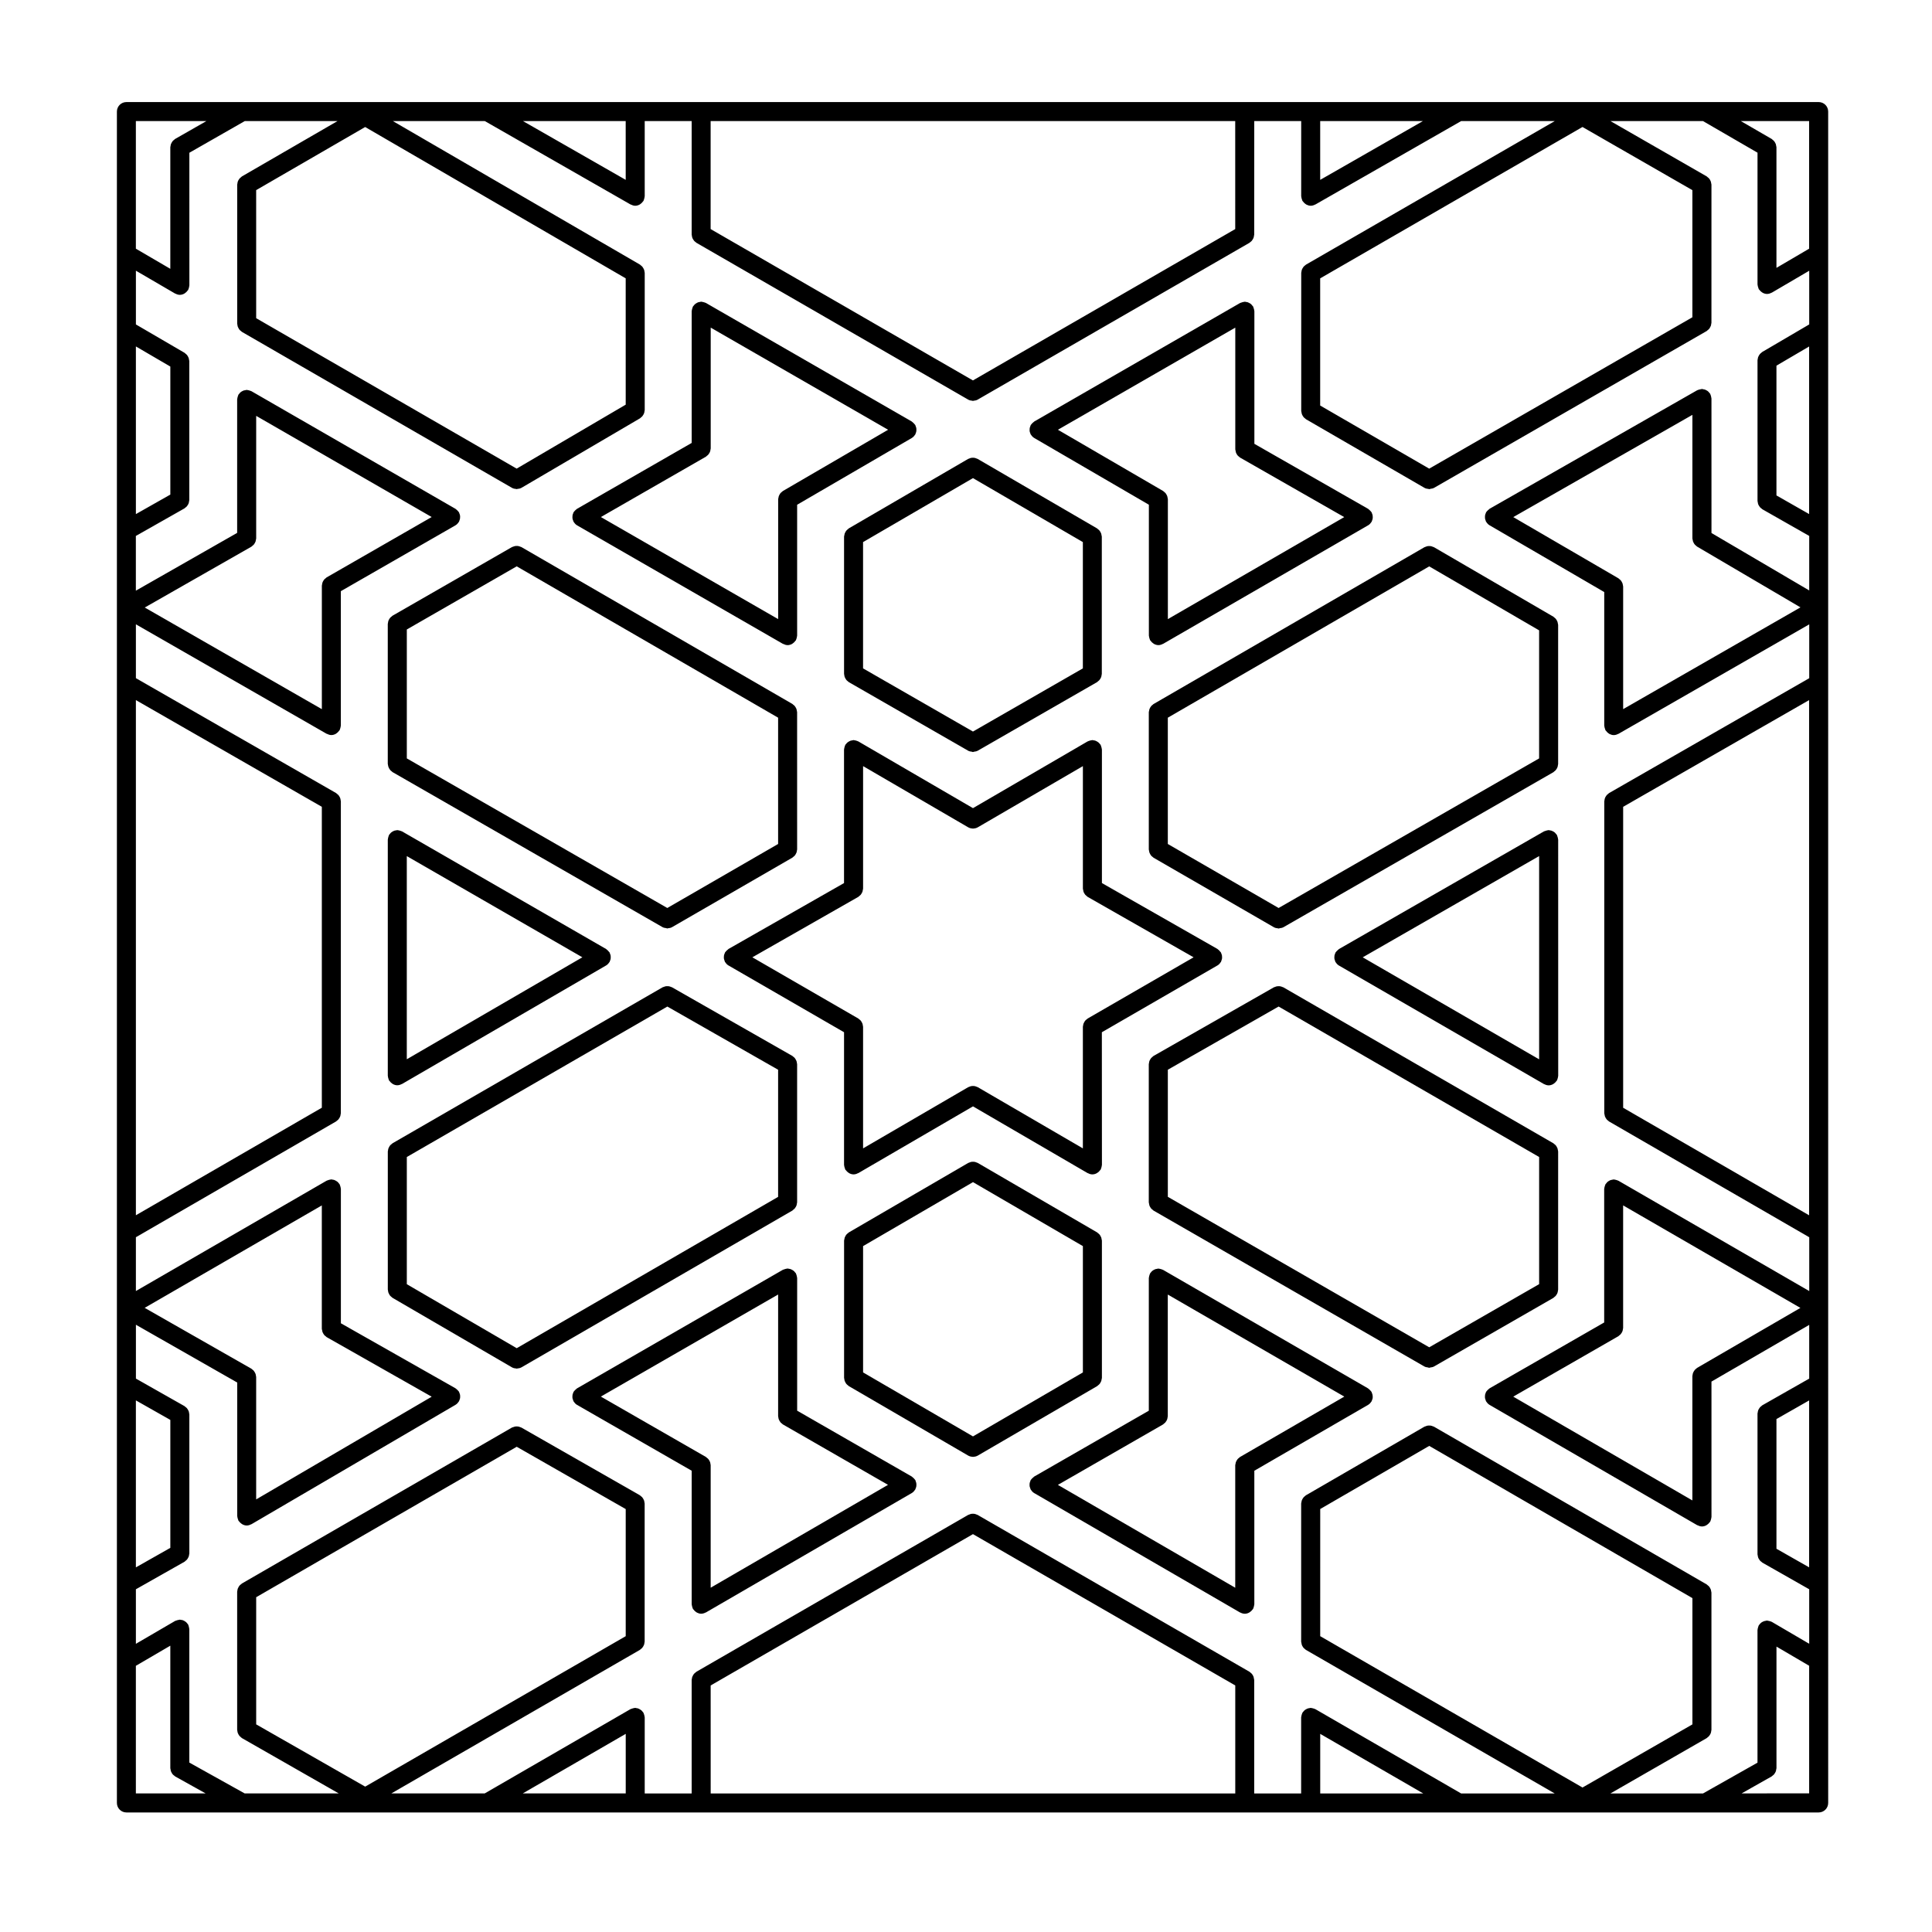
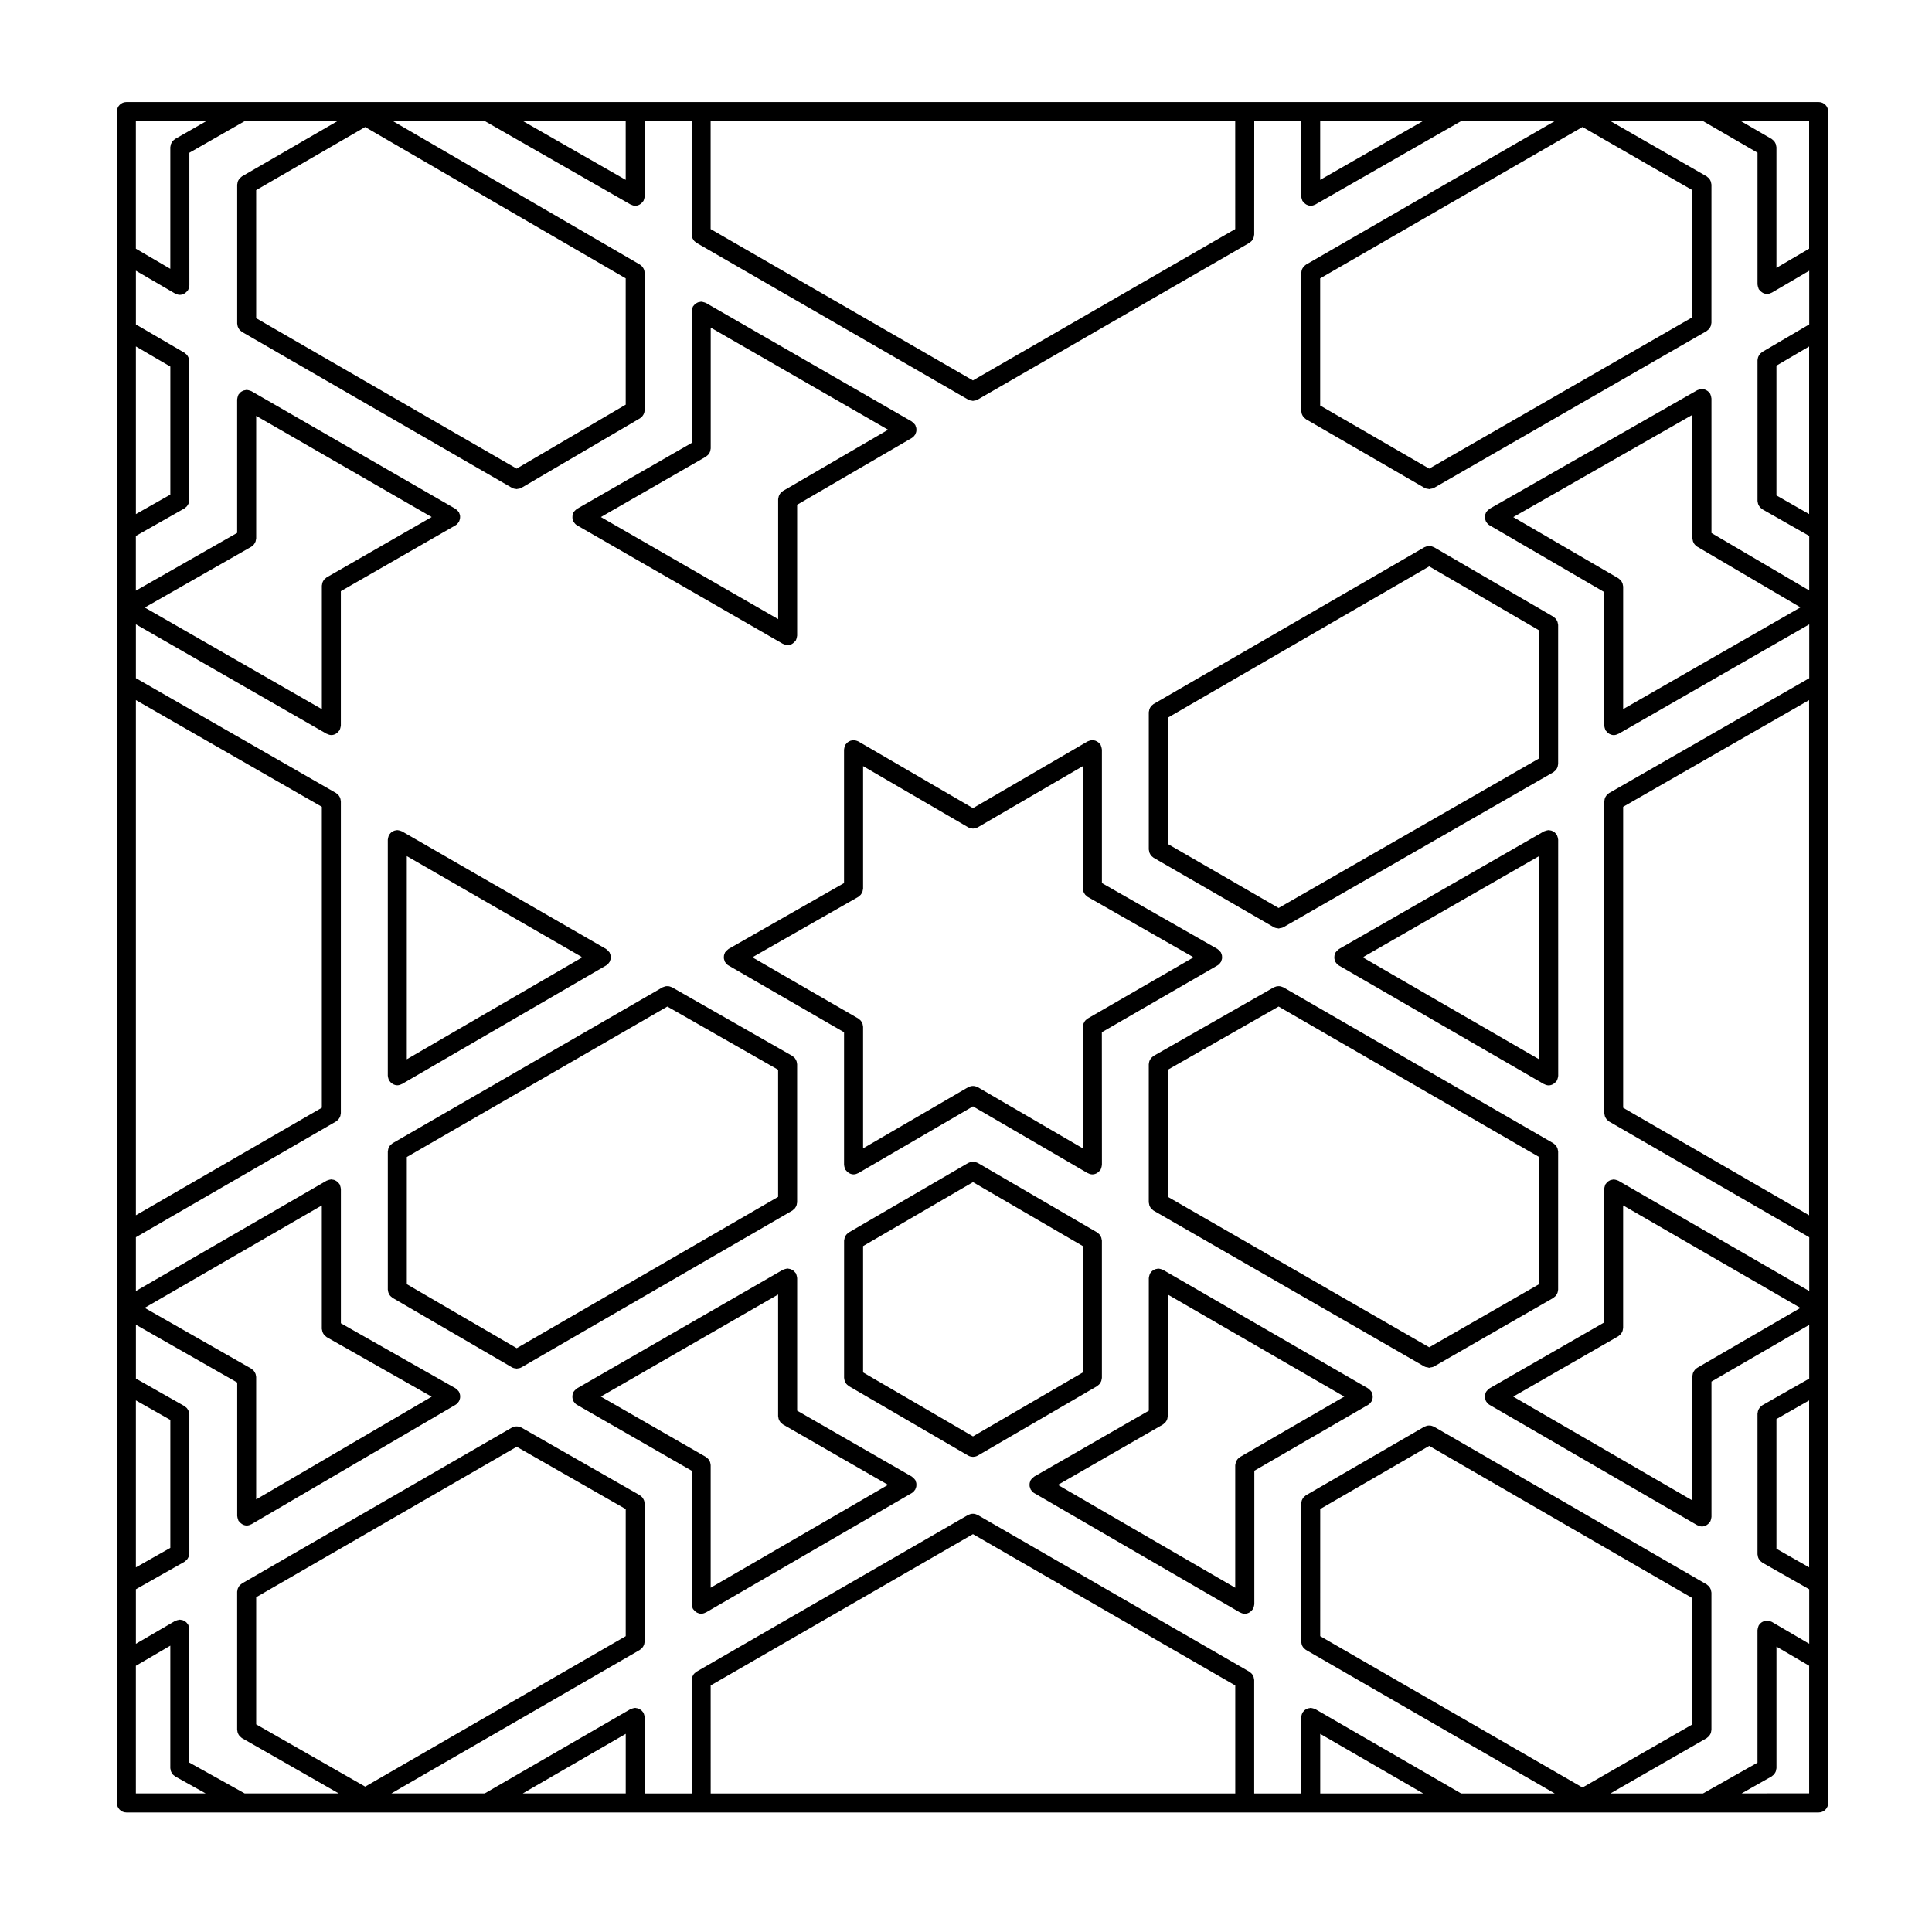
<svg xmlns="http://www.w3.org/2000/svg" fill="#000000" width="800px" height="800px" version="1.1" viewBox="144 144 512 512">
  <g>
    <path d="m386.86 537.49c0-0.168-0.004-0.316-0.035-0.484-0.035-0.168-0.098-0.316-0.16-0.484-0.039-0.102-0.047-0.207-0.105-0.301-0.023-0.047-0.074-0.074-0.105-0.117-0.09-0.133-0.207-0.246-0.324-0.363-0.125-0.121-0.242-0.246-0.387-0.336-0.039-0.031-0.066-0.074-0.109-0.102l-30.379-17.457v-35.152c0-0.051-0.023-0.098-0.031-0.141-0.012-0.172-0.055-0.328-0.102-0.5-0.047-0.172-0.086-0.324-0.16-0.473-0.02-0.051-0.02-0.102-0.047-0.141-0.055-0.098-0.141-0.152-0.207-0.23-0.105-0.141-0.211-0.277-0.344-0.395-0.121-0.105-0.25-0.188-0.395-0.266-0.141-0.082-0.277-0.156-0.434-0.211-0.16-0.055-0.328-0.082-0.5-0.102-0.105-0.016-0.203-0.066-0.312-0.066-0.055 0-0.102 0.031-0.152 0.031-0.168 0.012-0.324 0.059-0.488 0.102-0.168 0.047-0.324 0.086-0.473 0.156-0.047 0.023-0.102 0.023-0.145 0.051l-54.543 31.418c-0.051 0.031-0.082 0.082-0.133 0.109-0.125 0.086-0.23 0.195-0.348 0.312-0.133 0.121-0.25 0.246-0.348 0.395-0.031 0.047-0.074 0.07-0.102 0.109-0.051 0.098-0.055 0.191-0.098 0.289-0.07 0.16-0.133 0.324-0.168 0.5-0.031 0.156-0.035 0.312-0.035 0.469 0 0.16 0 0.316 0.035 0.484 0.035 0.168 0.098 0.316 0.16 0.484 0.039 0.102 0.047 0.203 0.102 0.297 0.02 0.039 0.066 0.055 0.09 0.09 0.211 0.328 0.473 0.637 0.84 0.84l0.012 0.004v0.004l30.371 17.445v35.379c0 0.055 0.023 0.098 0.031 0.145 0.012 0.172 0.055 0.328 0.102 0.5 0.047 0.172 0.086 0.324 0.16 0.473 0.02 0.051 0.02 0.102 0.051 0.145 0.035 0.066 0.105 0.09 0.145 0.145 0.176 0.25 0.387 0.465 0.645 0.637 0.09 0.066 0.168 0.125 0.262 0.176 0.344 0.172 0.715 0.297 1.125 0.297l0.004-0.004c0.414 0 0.785-0.121 1.133-0.301 0.039-0.023 0.086-0.016 0.121-0.035l54.551-31.641c0.363-0.211 0.625-0.508 0.836-0.84 0.02-0.035 0.066-0.051 0.086-0.086 0.055-0.098 0.055-0.195 0.102-0.293 0.07-0.168 0.133-0.324 0.168-0.5 0.031-0.152 0.039-0.309 0.039-0.465zm-54.578-5.5c-0.02-0.176-0.047-0.344-0.105-0.508-0.051-0.156-0.133-0.297-0.211-0.438-0.082-0.133-0.156-0.266-0.262-0.383-0.117-0.137-0.25-0.242-0.398-0.344-0.086-0.066-0.137-0.152-0.23-0.207l-27.844-16 46.98-27.051v32.242c0 0.105 0.051 0.203 0.059 0.312 0.02 0.172 0.047 0.336 0.105 0.504 0.055 0.156 0.133 0.297 0.211 0.438 0.082 0.133 0.156 0.266 0.258 0.383 0.117 0.133 0.25 0.242 0.398 0.344 0.086 0.07 0.137 0.152 0.23 0.207l27.859 16.012-46.996 27.258v-32.461c0.004-0.113-0.039-0.203-0.055-0.309z" />
    <path d="m507.73 513.64c-0.035-0.172-0.098-0.324-0.16-0.484-0.039-0.105-0.051-0.207-0.105-0.309-0.023-0.047-0.074-0.07-0.105-0.109-0.09-0.137-0.207-0.246-0.324-0.367-0.117-0.121-0.238-0.242-0.383-0.332-0.039-0.031-0.066-0.074-0.105-0.102l-54.316-31.406c-0.047-0.023-0.098-0.023-0.137-0.047-0.152-0.082-0.312-0.121-0.488-0.168-0.16-0.047-0.316-0.09-0.488-0.102-0.051 0-0.098-0.031-0.145-0.031-0.105 0-0.203 0.051-0.309 0.059-0.176 0.023-0.336 0.051-0.504 0.105-0.156 0.055-0.297 0.133-0.441 0.215-0.125 0.074-0.258 0.152-0.371 0.25-0.141 0.121-0.25 0.262-0.363 0.406-0.059 0.086-0.137 0.133-0.191 0.223-0.023 0.047-0.023 0.098-0.047 0.137-0.082 0.152-0.121 0.312-0.168 0.488-0.047 0.16-0.09 0.316-0.102 0.488 0 0.051-0.031 0.098-0.031 0.145v35.152l-30.379 17.457c-0.047 0.023-0.07 0.07-0.109 0.102-0.141 0.098-0.262 0.215-0.383 0.336-0.117 0.117-0.238 0.23-0.324 0.363-0.031 0.047-0.082 0.074-0.105 0.117-0.055 0.098-0.066 0.203-0.105 0.301-0.07 0.16-0.125 0.312-0.16 0.484-0.035 0.16-0.035 0.316-0.035 0.484 0 0.156 0 0.312 0.031 0.469 0.039 0.172 0.102 0.328 0.168 0.5 0.039 0.098 0.047 0.195 0.102 0.293 0.02 0.035 0.066 0.051 0.09 0.086 0.207 0.332 0.473 0.629 0.832 0.84l54.551 31.641c0.039 0.02 0.086 0.012 0.121 0.035 0.344 0.176 0.719 0.301 1.133 0.301 0 0 0.004 0.004 0.012 0.004 0.414 0 0.781-0.121 1.125-0.297 0.102-0.051 0.176-0.109 0.266-0.176 0.258-0.172 0.469-0.383 0.645-0.637 0.047-0.059 0.109-0.086 0.145-0.145 0.023-0.051 0.023-0.102 0.051-0.145 0.074-0.145 0.109-0.309 0.16-0.473 0.039-0.168 0.09-0.324 0.102-0.5 0-0.055 0.031-0.098 0.031-0.145v-35.383l30.148-17.457c0.363-0.211 0.625-0.508 0.836-0.836 0.02-0.035 0.066-0.051 0.086-0.086 0.055-0.098 0.059-0.195 0.102-0.297 0.07-0.16 0.133-0.312 0.168-0.492 0.035-0.156 0.035-0.312 0.035-0.473-0.016-0.172-0.016-0.32-0.051-0.484zm-35.117 16.48c-0.098 0.055-0.145 0.137-0.227 0.203-0.145 0.105-0.281 0.215-0.398 0.348-0.105 0.121-0.18 0.25-0.262 0.383-0.082 0.141-0.156 0.281-0.211 0.438-0.055 0.168-0.082 0.328-0.105 0.504-0.012 0.105-0.059 0.195-0.059 0.309v32.461l-46.996-27.258 27.859-16.012c0.098-0.055 0.145-0.141 0.23-0.207 0.141-0.105 0.277-0.207 0.395-0.344 0.105-0.117 0.188-0.25 0.266-0.383 0.082-0.141 0.156-0.281 0.207-0.438 0.059-0.16 0.086-0.328 0.105-0.508 0.012-0.105 0.059-0.195 0.059-0.309v-32.238l46.777 27.047z" />
    <path d="m246.9 429.74c0.047 0.16 0.086 0.316 0.16 0.469 0.02 0.051 0.02 0.105 0.051 0.145 0.035 0.066 0.105 0.09 0.145 0.145 0.176 0.25 0.387 0.465 0.645 0.637 0.09 0.059 0.168 0.125 0.262 0.176 0.344 0.176 0.715 0.297 1.125 0.297h0.004c0.414-0.004 0.785-0.125 1.133-0.309 0.039-0.02 0.086-0.012 0.121-0.035l54.078-31.406c0.363-0.211 0.625-0.508 0.836-0.836 0.02-0.035 0.059-0.047 0.086-0.086 0.055-0.098 0.059-0.195 0.102-0.297 0.07-0.16 0.137-0.316 0.168-0.492 0.031-0.16 0.031-0.312 0.031-0.473 0-0.16 0-0.316-0.035-0.484-0.031-0.168-0.098-0.324-0.168-0.484-0.039-0.102-0.047-0.207-0.102-0.301-0.023-0.047-0.07-0.07-0.102-0.109-0.098-0.137-0.211-0.258-0.332-0.371-0.121-0.121-0.238-0.246-0.379-0.332-0.039-0.031-0.066-0.074-0.109-0.102l-54.074-31.164c-0.051-0.031-0.105-0.031-0.152-0.051-0.141-0.07-0.293-0.105-0.441-0.152-0.18-0.051-0.348-0.098-0.527-0.105-0.047-0.004-0.086-0.031-0.137-0.031-0.102 0-0.188 0.047-0.281 0.059-0.188 0.02-0.363 0.047-0.539 0.105-0.145 0.051-0.277 0.121-0.414 0.195-0.141 0.086-0.277 0.168-0.402 0.277-0.133 0.109-0.23 0.246-0.336 0.383-0.066 0.09-0.152 0.141-0.207 0.238-0.023 0.047-0.023 0.102-0.051 0.141-0.074 0.152-0.109 0.312-0.156 0.473-0.047 0.168-0.09 0.328-0.102 0.5 0 0.055-0.031 0.102-0.031 0.145v62.582c0 0.051 0.023 0.102 0.031 0.145 0.008 0.184 0.055 0.348 0.102 0.512zm4.906-58.863 46.527 26.816-46.527 27.02z" />
    <path d="m434.98 511.14c0.145-0.109 0.289-0.223 0.402-0.359 0.105-0.117 0.176-0.246 0.258-0.383 0.086-0.137 0.156-0.277 0.211-0.434 0.055-0.168 0.086-0.332 0.105-0.508 0.012-0.105 0.059-0.191 0.059-0.301v-36.371c0-0.105-0.051-0.195-0.059-0.301-0.02-0.172-0.051-0.336-0.105-0.508-0.055-0.156-0.125-0.297-0.211-0.434-0.082-0.137-0.152-0.266-0.258-0.383-0.117-0.137-0.258-0.246-0.402-0.359-0.082-0.059-0.133-0.141-0.215-0.191l-31.648-18.418c-0.09-0.051-0.188-0.055-0.277-0.102-0.172-0.07-0.336-0.141-0.52-0.176-0.16-0.031-0.312-0.031-0.469-0.031-0.16 0-0.312 0-0.469 0.031-0.188 0.039-0.352 0.105-0.523 0.18-0.09 0.039-0.188 0.047-0.273 0.098l-31.645 18.418c-0.086 0.051-0.137 0.133-0.215 0.191-0.145 0.109-0.289 0.223-0.402 0.359-0.105 0.117-0.18 0.246-0.258 0.383-0.086 0.137-0.156 0.277-0.211 0.434-0.055 0.168-0.082 0.332-0.105 0.508-0.012 0.105-0.059 0.191-0.059 0.301v36.371c0 0.105 0.047 0.195 0.059 0.301 0.02 0.172 0.047 0.336 0.105 0.508 0.055 0.156 0.125 0.297 0.211 0.434 0.074 0.137 0.152 0.266 0.258 0.383 0.117 0.137 0.258 0.246 0.402 0.359 0.082 0.059 0.133 0.141 0.215 0.191l31.645 18.418s0.004 0 0.012 0.004c0.348 0.195 0.734 0.293 1.137 0.312 0.039 0 0.074 0.031 0.117 0.031 0.039 0 0.074-0.031 0.117-0.031 0.398-0.02 0.789-0.109 1.137-0.312 0.004-0.004 0.012-0.004 0.012-0.004l31.648-18.418c0.086-0.051 0.141-0.137 0.215-0.191zm-33.129 13.52-29.125-16.953v-33.477l29.125-16.953 29.125 16.953v33.477z" />
-     <path d="m416.88 258.35c0.035 0.172 0.102 0.328 0.168 0.488 0.039 0.102 0.047 0.207 0.102 0.301 0.02 0.035 0.066 0.051 0.09 0.086 0.207 0.328 0.473 0.629 0.828 0.836l0.02 0.012c0.004 0 0.012 0.004 0.016 0.012l30.359 17.672v34.688c0 0.055 0.031 0.102 0.031 0.145 0.012 0.168 0.055 0.324 0.102 0.488 0.047 0.172 0.09 0.332 0.168 0.488 0.02 0.047 0.02 0.098 0.047 0.137 0.035 0.059 0.105 0.082 0.137 0.137 0.18 0.262 0.398 0.48 0.664 0.656 0.086 0.059 0.156 0.121 0.246 0.168 0.344 0.176 0.719 0.301 1.133 0.301h0.012c0.414-0.004 0.789-0.125 1.137-0.312 0.035-0.016 0.074-0.012 0.109-0.031l54.297-31.398c0.004 0 0.004-0.004 0.012-0.004l0.012-0.004c0.363-0.211 0.629-0.508 0.836-0.84 0.023-0.039 0.07-0.051 0.09-0.09 0.059-0.098 0.059-0.195 0.102-0.297 0.07-0.156 0.125-0.312 0.16-0.484 0.035-0.16 0.035-0.316 0.035-0.484 0-0.156-0.004-0.312-0.035-0.469-0.035-0.176-0.102-0.332-0.172-0.5-0.039-0.098-0.039-0.195-0.098-0.289-0.023-0.047-0.074-0.07-0.102-0.109-0.098-0.141-0.223-0.266-0.348-0.387-0.109-0.117-0.227-0.23-0.352-0.316-0.051-0.031-0.082-0.082-0.125-0.105l-30.137-17.227v-35.141c0-0.051-0.023-0.098-0.031-0.141-0.012-0.172-0.055-0.328-0.102-0.5s-0.086-0.324-0.156-0.473c-0.023-0.051-0.023-0.102-0.051-0.141-0.055-0.098-0.137-0.145-0.207-0.23-0.105-0.141-0.211-0.281-0.344-0.398-0.117-0.105-0.246-0.176-0.383-0.258-0.141-0.086-0.281-0.16-0.438-0.215-0.16-0.055-0.328-0.082-0.508-0.105-0.105-0.012-0.195-0.059-0.309-0.059-0.051 0-0.098 0.023-0.145 0.031-0.168 0.012-0.324 0.055-0.5 0.102-0.16 0.047-0.316 0.086-0.469 0.156-0.051 0.023-0.102 0.02-0.145 0.051l-54.551 31.406c-0.039 0.023-0.066 0.07-0.105 0.102-0.137 0.09-0.258 0.211-0.383 0.332-0.117 0.117-0.238 0.23-0.324 0.367-0.031 0.047-0.074 0.07-0.102 0.109-0.059 0.098-0.059 0.195-0.105 0.297-0.07 0.16-0.133 0.316-0.168 0.492-0.035 0.16-0.035 0.312-0.035 0.473-0.012 0.16-0.012 0.316 0.016 0.477zm54.543 5.039c0.023 0.172 0.051 0.336 0.105 0.508 0.051 0.156 0.125 0.293 0.211 0.434 0.082 0.137 0.152 0.266 0.262 0.387 0.117 0.133 0.246 0.23 0.387 0.336 0.086 0.066 0.141 0.156 0.242 0.211l27.605 15.773-46.738 27.031v-31.77c0-0.105-0.051-0.195-0.059-0.301-0.02-0.172-0.051-0.336-0.105-0.508-0.055-0.156-0.125-0.297-0.211-0.434-0.082-0.137-0.152-0.266-0.258-0.383-0.117-0.137-0.258-0.246-0.402-0.359-0.082-0.059-0.133-0.141-0.215-0.191l-27.887-16.234 47.004-27.066v32.242c0 0.121 0.051 0.219 0.059 0.324z" />
    <path d="m556.8 365.88c-0.047-0.168-0.086-0.324-0.156-0.473-0.023-0.051-0.023-0.102-0.051-0.141-0.055-0.098-0.141-0.152-0.207-0.238-0.105-0.145-0.207-0.27-0.332-0.391-0.125-0.105-0.266-0.188-0.402-0.273-0.137-0.082-0.273-0.152-0.422-0.203-0.168-0.059-0.332-0.086-0.508-0.105-0.105-0.016-0.203-0.066-0.312-0.066-0.055 0-0.102 0.031-0.145 0.031-0.168 0.012-0.316 0.055-0.484 0.102-0.168 0.047-0.332 0.086-0.484 0.156-0.051 0.023-0.102 0.023-0.141 0.051l-54.316 31.176c-0.047 0.031-0.074 0.074-0.109 0.102-0.137 0.098-0.258 0.211-0.371 0.328-0.121 0.121-0.246 0.242-0.336 0.383-0.023 0.047-0.074 0.07-0.102 0.109-0.055 0.09-0.055 0.191-0.102 0.289-0.07 0.168-0.133 0.324-0.168 0.5-0.031 0.16-0.035 0.312-0.035 0.473s0 0.312 0.035 0.48c0.035 0.168 0.098 0.324 0.16 0.484 0.039 0.102 0.047 0.207 0.102 0.301 0.02 0.039 0.066 0.055 0.09 0.09 0.211 0.328 0.473 0.625 0.836 0.836l0.012 0.004c0.004 0 0.012 0.004 0.016 0.012l54.289 31.391c0.039 0.02 0.082 0.016 0.109 0.031 0.344 0.18 0.727 0.309 1.137 0.312h0.012c0.414 0 0.785-0.121 1.133-0.301 0.09-0.047 0.16-0.105 0.246-0.168 0.266-0.176 0.484-0.395 0.664-0.656 0.035-0.059 0.105-0.082 0.137-0.137 0.023-0.047 0.023-0.098 0.047-0.137 0.082-0.152 0.121-0.312 0.168-0.488 0.047-0.16 0.09-0.316 0.102-0.488 0-0.051 0.031-0.098 0.031-0.145l-0.008-62.59c0-0.051-0.031-0.098-0.031-0.145-0.012-0.172-0.059-0.328-0.102-0.496zm-4.914 58.855-46.75-27.035 46.75-26.832z" />
    <path d="m449.48 330.77c-0.145 0.105-0.281 0.215-0.398 0.348-0.105 0.121-0.18 0.25-0.262 0.383-0.082 0.141-0.156 0.281-0.211 0.438-0.055 0.168-0.082 0.328-0.105 0.504-0.012 0.105-0.059 0.195-0.059 0.309v36.371c0 0.105 0.051 0.203 0.059 0.309 0.023 0.176 0.051 0.344 0.105 0.508 0.055 0.152 0.133 0.293 0.211 0.43 0.082 0.137 0.156 0.273 0.262 0.395 0.117 0.133 0.258 0.242 0.398 0.348 0.086 0.066 0.137 0.141 0.227 0.195l31.883 18.418h0.004c0.324 0.188 0.695 0.262 1.066 0.293 0.059 0.004 0.117 0.051 0.188 0.051 0.109 0 0.215-0.07 0.324-0.09 0.316-0.039 0.641-0.086 0.922-0.246h0.012l71.555-41.09c0.098-0.055 0.145-0.141 0.23-0.207 0.141-0.105 0.277-0.207 0.395-0.344 0.105-0.117 0.188-0.25 0.266-0.383 0.082-0.141 0.156-0.281 0.207-0.438 0.059-0.16 0.086-0.328 0.105-0.508 0.012-0.105 0.059-0.195 0.059-0.309v-36.84c0-0.105-0.051-0.195-0.059-0.301-0.02-0.172-0.051-0.336-0.105-0.508-0.055-0.156-0.125-0.297-0.211-0.434-0.082-0.137-0.152-0.266-0.258-0.383-0.117-0.137-0.258-0.246-0.402-0.359-0.082-0.059-0.133-0.141-0.215-0.191l-31.645-18.418c-0.098-0.055-0.195-0.059-0.297-0.102-0.156-0.07-0.316-0.137-0.492-0.172-0.168-0.035-0.324-0.035-0.484-0.035-0.16 0-0.312 0-0.469 0.031-0.18 0.035-0.336 0.102-0.508 0.172-0.098 0.039-0.195 0.047-0.289 0.102l-71.793 41.562c-0.082 0.043-0.137 0.125-0.215 0.191zm73.277-36.672 29.125 16.953v33.938l-69.035 39.641-29.363-16.965v-33.469z" />
    <path d="m555.89 487.75c0.141-0.105 0.277-0.207 0.395-0.344 0.105-0.117 0.188-0.25 0.266-0.383 0.082-0.141 0.156-0.281 0.207-0.438 0.059-0.16 0.086-0.328 0.105-0.508 0.012-0.105 0.059-0.195 0.059-0.309l0.004-36.602c0-0.105-0.051-0.203-0.059-0.309-0.023-0.176-0.051-0.344-0.105-0.508-0.055-0.152-0.133-0.293-0.211-0.43-0.082-0.137-0.156-0.273-0.262-0.395-0.117-0.133-0.258-0.242-0.398-0.348-0.086-0.066-0.137-0.141-0.227-0.195l-71.555-41.328c-0.102-0.055-0.203-0.059-0.301-0.105-0.152-0.066-0.309-0.125-0.469-0.156-0.172-0.035-0.332-0.039-0.516-0.039-0.145 0-0.293 0.004-0.441 0.031-0.172 0.035-0.332 0.102-0.5 0.168-0.098 0.039-0.203 0.039-0.293 0.098l-31.883 18.184c-0.102 0.055-0.156 0.145-0.246 0.211-0.137 0.105-0.266 0.207-0.383 0.332-0.105 0.125-0.188 0.258-0.266 0.398-0.082 0.137-0.156 0.273-0.207 0.43-0.059 0.168-0.086 0.332-0.105 0.508-0.012 0.105-0.059 0.203-0.059 0.312v36.605c0 0.105 0.051 0.195 0.059 0.301 0.023 0.176 0.051 0.348 0.105 0.52 0.051 0.152 0.125 0.289 0.207 0.422 0.082 0.137 0.156 0.277 0.266 0.398 0.109 0.125 0.246 0.23 0.383 0.332 0.086 0.066 0.141 0.156 0.238 0.211l71.793 41.328h0.012c0.273 0.156 0.578 0.188 0.883 0.238 0.121 0.02 0.242 0.102 0.367 0.102 0.105 0 0.215-0.07 0.324-0.09 0.312-0.039 0.641-0.086 0.926-0.246h0.004l31.645-18.184c0.105-0.066 0.16-0.152 0.238-0.215zm-33.129 13.297-69.273-39.875v-33.684l29.355-16.746 69.043 39.875v33.695z" />
    <path d="m295.7 281.03c0 0.156 0 0.312 0.035 0.469 0.031 0.172 0.098 0.332 0.168 0.5 0.039 0.098 0.047 0.191 0.098 0.289 0.02 0.035 0.066 0.051 0.086 0.086 0.211 0.332 0.48 0.637 0.84 0.848l54.551 31.406c0.035 0.02 0.082 0.012 0.121 0.031 0.344 0.176 0.715 0.301 1.129 0.309h0.004c0.414 0 0.785-0.121 1.129-0.297 0.098-0.051 0.172-0.117 0.258-0.176 0.262-0.176 0.473-0.387 0.648-0.648 0.039-0.059 0.105-0.082 0.145-0.141 0.023-0.047 0.023-0.098 0.047-0.141 0.074-0.145 0.117-0.309 0.16-0.473 0.047-0.168 0.09-0.324 0.102-0.5 0.004-0.051 0.031-0.098 0.031-0.141v-34.688l30.359-17.672c0.004-0.004 0.012-0.012 0.016-0.012l0.016-0.012c0.359-0.207 0.625-0.508 0.832-0.836 0.02-0.035 0.066-0.051 0.086-0.086 0.055-0.098 0.059-0.203 0.102-0.301 0.066-0.156 0.133-0.312 0.16-0.488 0.031-0.16 0.031-0.312 0.031-0.48 0-0.156 0-0.312-0.035-0.473-0.035-0.172-0.102-0.328-0.168-0.492-0.039-0.102-0.047-0.203-0.102-0.297-0.023-0.047-0.07-0.07-0.102-0.109-0.09-0.137-0.211-0.25-0.328-0.367-0.121-0.121-0.242-0.246-0.383-0.336-0.039-0.023-0.066-0.07-0.105-0.098l-54.547-31.418c-0.047-0.023-0.098-0.023-0.141-0.051-0.156-0.074-0.316-0.109-0.488-0.156-0.156-0.039-0.309-0.09-0.465-0.102-0.055 0-0.105-0.031-0.16-0.031-0.121 0-0.223 0.051-0.336 0.07-0.156 0.02-0.309 0.039-0.457 0.09-0.168 0.059-0.316 0.141-0.469 0.23-0.125 0.074-0.246 0.145-0.363 0.246-0.141 0.117-0.246 0.258-0.359 0.402-0.066 0.086-0.145 0.133-0.203 0.227-0.023 0.047-0.023 0.098-0.047 0.141-0.074 0.145-0.117 0.309-0.16 0.473-0.047 0.168-0.09 0.324-0.102 0.5-0.004 0.051-0.031 0.098-0.031 0.141v34.914l-30.379 17.457c-0.051 0.031-0.082 0.082-0.125 0.105-0.137 0.09-0.242 0.207-0.363 0.316-0.121 0.121-0.242 0.242-0.336 0.383-0.031 0.047-0.074 0.07-0.105 0.117-0.055 0.098-0.059 0.195-0.102 0.297-0.066 0.16-0.125 0.312-0.16 0.484-0.031 0.168-0.031 0.328-0.031 0.488zm35.379-16.004c0.098-0.055 0.145-0.141 0.23-0.207 0.141-0.105 0.277-0.207 0.398-0.344 0.105-0.117 0.18-0.25 0.262-0.383 0.082-0.141 0.16-0.281 0.211-0.438 0.059-0.16 0.082-0.328 0.105-0.508 0.012-0.105 0.059-0.195 0.059-0.309v-32.012l47.012 27.066-27.887 16.234c-0.086 0.051-0.137 0.133-0.215 0.191-0.145 0.109-0.289 0.223-0.402 0.359-0.105 0.117-0.18 0.246-0.258 0.383-0.086 0.137-0.156 0.277-0.211 0.434-0.055 0.168-0.082 0.332-0.105 0.508-0.012 0.105-0.059 0.191-0.059 0.301v31.773l-46.98-27.051z" />
-     <path d="m368.72 284.23c-0.145 0.109-0.289 0.223-0.402 0.359-0.105 0.117-0.18 0.246-0.258 0.383-0.086 0.137-0.156 0.277-0.211 0.434-0.055 0.168-0.082 0.332-0.105 0.508-0.012 0.105-0.059 0.191-0.059 0.301v36.371c0 0.105 0.051 0.203 0.059 0.312 0.02 0.172 0.047 0.336 0.105 0.504 0.055 0.156 0.133 0.297 0.211 0.438 0.082 0.133 0.156 0.266 0.258 0.383 0.117 0.133 0.25 0.242 0.398 0.344 0.086 0.07 0.137 0.152 0.23 0.207l31.645 18.184h0.004c0.281 0.16 0.609 0.207 0.926 0.246 0.105 0.02 0.211 0.09 0.316 0.09 0.105 0 0.211-0.07 0.316-0.09 0.316-0.039 0.645-0.086 0.926-0.246h0.004l31.645-18.184c0.098-0.055 0.145-0.141 0.23-0.207 0.141-0.105 0.277-0.207 0.395-0.344 0.105-0.117 0.188-0.25 0.266-0.383 0.082-0.141 0.156-0.281 0.207-0.438 0.059-0.16 0.086-0.328 0.105-0.508 0.012-0.105 0.059-0.195 0.059-0.309v-36.371c0-0.105-0.051-0.195-0.059-0.301-0.02-0.172-0.051-0.336-0.105-0.508-0.055-0.156-0.125-0.297-0.211-0.434-0.082-0.137-0.152-0.266-0.258-0.383-0.117-0.137-0.258-0.246-0.402-0.359-0.082-0.059-0.133-0.141-0.215-0.191l-31.648-18.418c-0.09-0.051-0.188-0.055-0.277-0.102-0.172-0.07-0.336-0.141-0.52-0.176-0.16-0.031-0.312-0.031-0.469-0.031-0.16 0-0.312 0-0.469 0.031-0.188 0.039-0.352 0.105-0.523 0.18-0.09 0.039-0.188 0.047-0.273 0.098l-31.645 18.418c-0.07 0.051-0.121 0.137-0.195 0.191zm33.125-13.523 29.125 16.953v33.469l-29.125 16.738-29.125-16.738v-33.469z" />
    <path d="m436.01 417.55 30.602-17.684c0.004 0 0.012-0.004 0.012-0.004l0.012-0.004c0.363-0.211 0.629-0.508 0.836-0.836 0.023-0.039 0.07-0.055 0.098-0.098 0.055-0.102 0.059-0.203 0.102-0.301 0.066-0.156 0.121-0.312 0.156-0.48 0.035-0.168 0.035-0.316 0.035-0.484 0-0.156-0.004-0.312-0.035-0.469-0.035-0.176-0.105-0.336-0.172-0.508-0.039-0.09-0.039-0.188-0.098-0.277-0.023-0.047-0.074-0.07-0.102-0.109-0.098-0.141-0.211-0.262-0.336-0.387-0.117-0.117-0.238-0.238-0.379-0.328-0.047-0.023-0.07-0.074-0.109-0.102l-30.613-17.461v-35.371c0-0.055-0.031-0.102-0.031-0.145-0.012-0.172-0.059-0.332-0.102-0.504-0.051-0.16-0.09-0.316-0.16-0.473-0.023-0.051-0.023-0.102-0.055-0.145-0.051-0.098-0.137-0.145-0.203-0.23-0.105-0.137-0.211-0.273-0.348-0.383-0.117-0.105-0.246-0.18-0.383-0.262-0.137-0.086-0.277-0.156-0.434-0.211-0.168-0.055-0.332-0.086-0.516-0.105-0.102-0.012-0.188-0.059-0.297-0.059-0.055 0-0.102 0.031-0.145 0.031-0.168 0.012-0.328 0.055-0.492 0.102-0.172 0.051-0.332 0.09-0.488 0.168-0.047 0.023-0.098 0.023-0.141 0.051l-30.375 17.684-30.379-17.684c-0.047-0.023-0.098-0.023-0.141-0.051-0.152-0.082-0.312-0.117-0.484-0.168-0.168-0.047-0.324-0.09-0.492-0.102-0.051 0-0.098-0.031-0.152-0.031-0.105 0-0.195 0.051-0.297 0.059-0.176 0.02-0.344 0.051-0.508 0.105-0.156 0.055-0.293 0.125-0.434 0.211-0.137 0.082-0.266 0.156-0.387 0.262-0.137 0.109-0.238 0.246-0.348 0.383-0.059 0.086-0.152 0.137-0.207 0.23-0.023 0.051-0.023 0.102-0.051 0.145-0.074 0.152-0.117 0.312-0.16 0.473-0.047 0.168-0.09 0.328-0.102 0.5 0 0.055-0.031 0.102-0.031 0.152v35.371l-30.613 17.461c-0.047 0.023-0.07 0.074-0.109 0.102-0.141 0.098-0.258 0.211-0.383 0.332s-0.242 0.242-0.336 0.383c-0.023 0.047-0.07 0.07-0.102 0.109-0.051 0.09-0.055 0.188-0.098 0.277-0.07 0.168-0.137 0.328-0.172 0.508-0.031 0.156-0.035 0.312-0.035 0.469 0 0.16 0 0.312 0.035 0.484 0.035 0.172 0.09 0.316 0.156 0.48 0.039 0.102 0.047 0.203 0.102 0.301 0.02 0.039 0.07 0.055 0.098 0.098 0.211 0.328 0.473 0.625 0.836 0.836l0.012 0.004s0.004 0.004 0.012 0.004l30.602 17.684v35.156c0 0.055 0.023 0.102 0.031 0.152 0.012 0.168 0.055 0.328 0.102 0.5 0.047 0.16 0.086 0.316 0.16 0.473 0.023 0.051 0.023 0.102 0.051 0.145 0.035 0.066 0.105 0.09 0.152 0.145 0.176 0.25 0.387 0.457 0.641 0.629 0.09 0.059 0.168 0.125 0.262 0.176 0.344 0.176 0.715 0.297 1.125 0.297h0.004c0.418-0.004 0.797-0.125 1.145-0.312 0.035-0.02 0.082-0.012 0.117-0.031l30.379-17.684 30.375 17.684c0.039 0.02 0.082 0.012 0.117 0.031 0.344 0.188 0.727 0.312 1.145 0.312h0.012c0.414 0 0.781-0.117 1.125-0.297 0.102-0.051 0.176-0.117 0.266-0.176 0.258-0.172 0.465-0.379 0.641-0.629 0.039-0.059 0.109-0.086 0.145-0.145 0.031-0.051 0.031-0.102 0.055-0.145 0.074-0.152 0.109-0.312 0.16-0.473 0.039-0.168 0.09-0.328 0.102-0.504 0-0.051 0.031-0.098 0.031-0.145l-0.02-35.164zm-32.895 14.562c-0.09-0.051-0.188-0.055-0.277-0.102-0.172-0.07-0.336-0.141-0.52-0.176-0.16-0.031-0.312-0.031-0.469-0.031-0.16 0-0.312 0-0.469 0.031-0.188 0.039-0.352 0.105-0.523 0.18-0.09 0.039-0.188 0.047-0.273 0.098l-27.859 16.219v-32.223c0-0.105-0.051-0.203-0.059-0.309-0.02-0.176-0.047-0.344-0.102-0.508-0.055-0.152-0.133-0.293-0.211-0.43-0.082-0.137-0.156-0.273-0.262-0.395-0.117-0.133-0.258-0.242-0.402-0.348-0.082-0.066-0.137-0.141-0.223-0.195l-28.082-16.227 28.074-16.012c0.102-0.055 0.156-0.145 0.246-0.211 0.137-0.105 0.266-0.207 0.383-0.332 0.105-0.125 0.188-0.258 0.266-0.398 0.082-0.137 0.156-0.273 0.211-0.43 0.055-0.168 0.082-0.332 0.105-0.508 0.012-0.105 0.059-0.203 0.059-0.312v-32.461l27.859 16.219s0.004 0 0.012 0.004c0.348 0.195 0.734 0.293 1.137 0.312 0.039 0 0.074 0.031 0.117 0.031 0.039 0 0.074-0.031 0.117-0.031 0.398-0.02 0.789-0.109 1.137-0.312 0.004-0.004 0.012-0.004 0.012-0.004l27.859-16.219v32.461c0 0.105 0.051 0.203 0.059 0.312 0.023 0.172 0.051 0.336 0.105 0.508 0.051 0.156 0.125 0.293 0.207 0.43 0.082 0.141 0.16 0.273 0.266 0.398 0.117 0.125 0.246 0.227 0.383 0.332 0.09 0.066 0.145 0.156 0.246 0.211l28.074 16.012-28.082 16.227c-0.09 0.055-0.141 0.133-0.227 0.195-0.141 0.105-0.281 0.215-0.398 0.348-0.105 0.121-0.18 0.258-0.262 0.395-0.082 0.137-0.156 0.277-0.211 0.43-0.055 0.16-0.082 0.328-0.105 0.508-0.012 0.105-0.059 0.195-0.059 0.309v32.223z" />
    <path d="m353.99 464.81c0.09-0.055 0.145-0.137 0.227-0.203 0.141-0.105 0.277-0.215 0.398-0.348 0.105-0.121 0.18-0.25 0.258-0.383 0.086-0.141 0.16-0.281 0.211-0.438 0.055-0.168 0.082-0.328 0.102-0.504 0.012-0.105 0.059-0.195 0.059-0.309v-36.605c0-0.105-0.051-0.203-0.059-0.312-0.02-0.172-0.047-0.336-0.105-0.508-0.055-0.156-0.133-0.293-0.211-0.43-0.082-0.141-0.16-0.273-0.266-0.398-0.109-0.125-0.242-0.227-0.383-0.332-0.09-0.066-0.145-0.156-0.246-0.211l-31.883-18.184c-0.09-0.055-0.191-0.055-0.281-0.098-0.172-0.07-0.332-0.137-0.52-0.168-0.141-0.031-0.277-0.031-0.418-0.031-0.176-0.004-0.348 0-0.527 0.039-0.16 0.035-0.309 0.098-0.457 0.156-0.102 0.047-0.207 0.051-0.301 0.105l-71.555 41.328c-0.09 0.055-0.141 0.133-0.223 0.195-0.145 0.105-0.281 0.215-0.402 0.348-0.105 0.121-0.18 0.258-0.262 0.395-0.082 0.137-0.156 0.277-0.211 0.43-0.055 0.16-0.082 0.328-0.102 0.508-0.012 0.105-0.059 0.195-0.059 0.309v36.605c0 0.105 0.047 0.195 0.059 0.301 0.02 0.172 0.047 0.336 0.105 0.508 0.055 0.156 0.125 0.297 0.211 0.434 0.074 0.137 0.152 0.266 0.258 0.383 0.117 0.137 0.258 0.246 0.402 0.359 0.082 0.059 0.133 0.141 0.215 0.191l31.645 18.418c0.004 0 0.012 0 0.012 0.004 0.336 0.191 0.727 0.281 1.113 0.301 0.051 0.004 0.098 0.039 0.141 0.039 0.055 0 0.105-0.039 0.156-0.039 0.383-0.031 0.754-0.105 1.09-0.297 0.004-0.004 0.012 0 0.012-0.004zm-102.18 19.516v-33.703l69.043-39.875 29.355 16.746v33.691l-69.273 40.102z" />
-     <path d="m246.94 347.25c0.055 0.156 0.133 0.297 0.211 0.438 0.082 0.133 0.156 0.266 0.258 0.383 0.117 0.133 0.25 0.242 0.398 0.344 0.086 0.07 0.137 0.152 0.23 0.207l71.555 41.09h0.012c0.281 0.16 0.598 0.207 0.922 0.246 0.105 0.02 0.211 0.09 0.324 0.09 0.066 0 0.121-0.047 0.188-0.051 0.371-0.031 0.742-0.105 1.062-0.293h0.004l31.883-18.418c0.09-0.055 0.141-0.133 0.223-0.195 0.145-0.105 0.281-0.215 0.402-0.348 0.105-0.121 0.18-0.258 0.262-0.395 0.082-0.137 0.156-0.277 0.211-0.43 0.055-0.16 0.082-0.328 0.102-0.508 0.012-0.105 0.059-0.195 0.059-0.309l-0.004-36.363c0-0.105-0.051-0.203-0.059-0.309-0.02-0.172-0.047-0.332-0.102-0.504-0.055-0.156-0.133-0.297-0.211-0.438-0.082-0.133-0.156-0.262-0.258-0.383-0.117-0.133-0.25-0.242-0.398-0.348-0.082-0.066-0.137-0.145-0.227-0.203l-71.793-41.562c-0.09-0.055-0.191-0.055-0.289-0.102-0.168-0.07-0.324-0.133-0.5-0.168-0.16-0.035-0.312-0.035-0.473-0.035-0.16 0-0.312 0-0.48 0.035-0.172 0.035-0.324 0.098-0.484 0.16-0.102 0.039-0.207 0.047-0.301 0.102l-31.645 18.184c-0.098 0.055-0.145 0.137-0.23 0.207-0.141 0.105-0.277 0.211-0.398 0.344-0.105 0.117-0.18 0.25-0.258 0.383-0.086 0.141-0.16 0.281-0.211 0.438-0.055 0.16-0.082 0.328-0.105 0.504-0.012 0.105-0.059 0.203-0.059 0.312v37.074c0 0.105 0.051 0.203 0.059 0.312 0.039 0.18 0.059 0.348 0.121 0.508zm33.992-53.164 69.277 40.109v33.469l-29.367 16.965-69.031-39.645v-34.164z" />
    <path d="m625.97 171.05h-448.47c-1.391 0-2.519 1.129-2.519 2.519v448.23c0 1.391 1.129 2.519 2.519 2.519h448.47c1.391 0 2.519-1.129 2.519-2.519l-0.004-448.23c0-1.395-1.125-2.519-2.516-2.519zm-12.426 402.76c-0.051-0.031-0.105-0.023-0.152-0.055-0.152-0.074-0.312-0.117-0.488-0.16-0.156-0.039-0.312-0.086-0.469-0.098-0.059-0.004-0.105-0.035-0.168-0.035-0.109 0-0.207 0.051-0.316 0.066-0.16 0.02-0.316 0.047-0.48 0.102-0.156 0.051-0.297 0.125-0.441 0.207-0.137 0.082-0.266 0.156-0.387 0.266-0.133 0.109-0.23 0.242-0.336 0.379-0.066 0.086-0.152 0.137-0.207 0.23-0.031 0.051-0.031 0.105-0.055 0.156-0.074 0.141-0.109 0.301-0.156 0.465-0.047 0.168-0.098 0.328-0.105 0.504 0 0.055-0.031 0.102-0.031 0.152v35.137l-14.438 8.16h-24.539l25.512-14.66c0.098-0.055 0.145-0.141 0.23-0.203 0.141-0.105 0.277-0.215 0.395-0.348 0.105-0.121 0.188-0.25 0.266-0.387 0.082-0.137 0.156-0.277 0.207-0.434 0.059-0.168 0.086-0.328 0.105-0.504 0.012-0.105 0.059-0.203 0.059-0.312v-36.371c0-0.105-0.051-0.203-0.059-0.309-0.023-0.172-0.051-0.336-0.105-0.508-0.055-0.156-0.133-0.293-0.211-0.434-0.082-0.137-0.156-0.266-0.262-0.383-0.117-0.137-0.258-0.246-0.402-0.352-0.082-0.059-0.133-0.145-0.223-0.195l-72.266-41.797c-0.09-0.055-0.195-0.059-0.293-0.102-0.16-0.07-0.316-0.133-0.5-0.168-0.156-0.035-0.312-0.035-0.473-0.035s-0.312 0-0.484 0.035c-0.172 0.035-0.312 0.098-0.473 0.16-0.105 0.039-0.211 0.051-0.309 0.105l-31.406 18.184c-0.098 0.055-0.145 0.137-0.227 0.203-0.145 0.105-0.281 0.215-0.398 0.348-0.105 0.121-0.18 0.25-0.262 0.383-0.082 0.141-0.156 0.281-0.211 0.438-0.055 0.168-0.082 0.328-0.105 0.504-0.012 0.105-0.059 0.195-0.059 0.309v36.602c0 0.105 0.051 0.195 0.059 0.301 0.023 0.176 0.051 0.344 0.105 0.516 0.051 0.156 0.125 0.293 0.207 0.43 0.082 0.137 0.156 0.273 0.262 0.387 0.117 0.137 0.258 0.246 0.398 0.352 0.086 0.059 0.137 0.145 0.227 0.195l65.934 38.047h-24.801l-38.613-22.332c-0.047-0.023-0.098-0.023-0.137-0.051-0.152-0.074-0.312-0.117-0.488-0.16-0.16-0.047-0.316-0.09-0.488-0.102-0.051-0.004-0.098-0.031-0.145-0.031-0.105 0-0.203 0.051-0.309 0.066-0.176 0.02-0.336 0.039-0.504 0.102-0.156 0.055-0.297 0.133-0.441 0.215-0.125 0.082-0.258 0.152-0.371 0.258-0.141 0.117-0.25 0.258-0.363 0.402-0.059 0.082-0.137 0.133-0.191 0.223-0.023 0.047-0.023 0.098-0.047 0.137-0.082 0.152-0.121 0.316-0.168 0.488-0.047 0.16-0.09 0.316-0.102 0.484 0 0.055-0.031 0.102-0.031 0.152v20.152h-12.438v-30.074c0-0.105-0.051-0.195-0.059-0.301-0.023-0.176-0.051-0.344-0.105-0.516-0.051-0.156-0.125-0.293-0.207-0.43-0.082-0.137-0.156-0.273-0.262-0.387-0.117-0.137-0.258-0.246-0.398-0.352-0.086-0.059-0.137-0.145-0.227-0.195l-72.031-41.559c-0.086-0.051-0.18-0.055-0.266-0.098-0.172-0.074-0.336-0.141-0.523-0.176-0.156-0.035-0.312-0.035-0.469-0.035s-0.312 0-0.469 0.035c-0.188 0.035-0.352 0.105-0.523 0.18-0.086 0.035-0.176 0.039-0.262 0.09l-72.016 41.559c-0.09 0.051-0.141 0.137-0.223 0.195-0.145 0.105-0.281 0.215-0.402 0.352-0.105 0.117-0.18 0.25-0.262 0.387-0.082 0.137-0.156 0.273-0.211 0.43-0.059 0.168-0.082 0.332-0.105 0.516-0.016 0.105-0.059 0.191-0.059 0.301v30.074h-12.438v-20.152c0-0.055-0.023-0.102-0.031-0.152-0.012-0.16-0.055-0.316-0.102-0.484-0.047-0.168-0.09-0.332-0.168-0.488-0.02-0.047-0.02-0.098-0.047-0.137-0.051-0.09-0.137-0.141-0.195-0.223-0.109-0.145-0.215-0.289-0.359-0.402-0.121-0.105-0.246-0.18-0.383-0.258-0.141-0.09-0.277-0.16-0.434-0.215-0.168-0.059-0.328-0.082-0.504-0.102-0.105-0.016-0.203-0.066-0.309-0.066-0.055 0-0.102 0.023-0.152 0.031-0.168 0.012-0.316 0.055-0.484 0.102-0.172 0.047-0.332 0.09-0.488 0.16-0.047 0.023-0.098 0.023-0.137 0.051l-38.617 22.332h-24.742l65.875-38.047c0.09-0.051 0.141-0.137 0.223-0.195 0.145-0.105 0.281-0.215 0.402-0.352 0.105-0.117 0.18-0.25 0.262-0.383 0.082-0.141 0.156-0.277 0.211-0.434 0.055-0.168 0.082-0.332 0.102-0.508 0.012-0.105 0.059-0.195 0.059-0.309v-36.602c0-0.105-0.051-0.203-0.059-0.312-0.02-0.172-0.047-0.336-0.105-0.508-0.055-0.156-0.133-0.293-0.211-0.434-0.082-0.137-0.156-0.266-0.262-0.387-0.117-0.133-0.246-0.23-0.387-0.336-0.09-0.066-0.145-0.156-0.242-0.211l-31.406-17.945c-0.09-0.051-0.191-0.055-0.281-0.098-0.172-0.07-0.344-0.133-0.523-0.168-0.133-0.02-0.25-0.023-0.383-0.031-0.195 0-0.383 0.004-0.574 0.051-0.141 0.031-0.273 0.082-0.402 0.137-0.109 0.047-0.23 0.051-0.336 0.109l-71.555 41.324c-0.09 0.051-0.141 0.137-0.223 0.195-0.145 0.105-0.281 0.215-0.402 0.352-0.105 0.117-0.18 0.25-0.262 0.387-0.082 0.137-0.156 0.273-0.211 0.43-0.059 0.168-0.082 0.332-0.105 0.516-0.016 0.105-0.059 0.191-0.059 0.301v36.605c0 0.109 0.051 0.203 0.059 0.312 0.02 0.176 0.047 0.336 0.105 0.508 0.055 0.152 0.133 0.293 0.211 0.434 0.082 0.133 0.156 0.266 0.262 0.387 0.117 0.125 0.246 0.238 0.387 0.336 0.086 0.066 0.141 0.156 0.242 0.211l25.648 14.656h-24.93l-14.664-8.172v-35.363c0-0.055-0.023-0.105-0.031-0.152-0.012-0.168-0.055-0.324-0.098-0.492-0.031-0.152-0.078-0.32-0.152-0.473-0.023-0.047-0.02-0.102-0.051-0.141-0.051-0.09-0.137-0.141-0.195-0.223-0.105-0.141-0.215-0.277-0.352-0.395-0.121-0.105-0.258-0.188-0.398-0.273-0.137-0.074-0.266-0.145-0.414-0.203-0.176-0.059-0.359-0.09-0.543-0.105-0.098-0.012-0.176-0.055-0.273-0.055-0.051 0-0.09 0.023-0.137 0.031-0.176 0.016-0.344 0.055-0.52 0.105-0.16 0.047-0.316 0.09-0.465 0.16-0.047 0.023-0.102 0.023-0.145 0.051l-10.383 6.055v-14.453l12.891-7.301c0.102-0.055 0.156-0.145 0.242-0.211 0.141-0.105 0.277-0.211 0.395-0.336 0.105-0.121 0.18-0.25 0.258-0.387 0.086-0.141 0.16-0.281 0.215-0.438 0.055-0.16 0.082-0.324 0.102-0.504 0.016-0.105 0.066-0.203 0.066-0.312v-36.84c0-0.105-0.051-0.207-0.059-0.312-0.02-0.176-0.047-0.344-0.105-0.516-0.055-0.152-0.133-0.293-0.211-0.43-0.082-0.137-0.156-0.266-0.262-0.387-0.117-0.137-0.258-0.242-0.402-0.348-0.086-0.066-0.137-0.145-0.23-0.203l-12.891-7.305v-14.27l26.844 15.312v35.371c0 0.055 0.023 0.102 0.031 0.152 0.012 0.172 0.055 0.332 0.105 0.508 0.047 0.156 0.086 0.312 0.156 0.465 0.023 0.051 0.023 0.105 0.055 0.152 0.035 0.066 0.105 0.09 0.152 0.145 0.176 0.25 0.387 0.457 0.641 0.625 0.09 0.066 0.168 0.125 0.262 0.176 0.344 0.176 0.715 0.297 1.125 0.297h0.004c0.418-0.004 0.789-0.125 1.137-0.312 0.039-0.02 0.086-0.016 0.121-0.035l54.055-31.629v-0.004l0.02-0.012c0.363-0.211 0.625-0.516 0.836-0.848 0.02-0.035 0.066-0.051 0.086-0.086 0.051-0.098 0.055-0.191 0.098-0.293 0.07-0.16 0.137-0.324 0.168-0.504 0.031-0.156 0.031-0.309 0.031-0.457 0-0.168-0.004-0.328-0.039-0.492-0.031-0.168-0.098-0.312-0.16-0.469-0.039-0.105-0.051-0.211-0.105-0.312-0.023-0.051-0.074-0.074-0.105-0.117-0.09-0.133-0.207-0.246-0.324-0.359-0.125-0.125-0.242-0.246-0.387-0.332-0.047-0.031-0.07-0.082-0.117-0.105l-30.371-17.227v-35.609c0-0.055-0.023-0.102-0.031-0.145-0.012-0.168-0.055-0.324-0.102-0.488-0.047-0.172-0.09-0.332-0.168-0.488-0.02-0.047-0.02-0.098-0.047-0.137-0.051-0.09-0.137-0.141-0.195-0.223-0.109-0.145-0.215-0.289-0.359-0.402-0.121-0.105-0.246-0.18-0.383-0.258-0.141-0.086-0.277-0.16-0.434-0.215-0.168-0.055-0.332-0.082-0.516-0.105-0.105-0.012-0.191-0.059-0.301-0.059-0.051 0-0.098 0.023-0.145 0.031-0.168 0.012-0.328 0.055-0.492 0.102-0.168 0.051-0.328 0.09-0.484 0.168-0.047 0.02-0.098 0.02-0.137 0.047l-50.531 29.234v-14.258l53.055-30.684c0.09-0.055 0.141-0.133 0.223-0.195 0.145-0.105 0.289-0.215 0.402-0.352 0.105-0.121 0.18-0.25 0.262-0.383 0.082-0.141 0.156-0.281 0.211-0.438 0.055-0.16 0.082-0.324 0.102-0.504 0.012-0.105 0.059-0.195 0.059-0.309l0.004-82.656c0-0.105-0.051-0.203-0.059-0.309-0.02-0.176-0.047-0.344-0.105-0.508-0.051-0.156-0.133-0.297-0.211-0.438-0.082-0.133-0.156-0.266-0.262-0.383-0.117-0.137-0.25-0.242-0.398-0.344-0.086-0.066-0.137-0.152-0.23-0.207l-53.051-30.445v-14.27l50.543 29.008c0.035 0.02 0.082 0.012 0.117 0.031 0.344 0.176 0.715 0.301 1.129 0.309h0.004c0.414 0 0.785-0.121 1.129-0.297 0.098-0.051 0.172-0.117 0.262-0.176 0.258-0.176 0.469-0.395 0.645-0.648 0.039-0.059 0.109-0.082 0.145-0.141 0.023-0.047 0.023-0.098 0.047-0.141 0.074-0.145 0.117-0.309 0.16-0.473 0.047-0.168 0.09-0.324 0.102-0.492 0-0.055 0.031-0.102 0.031-0.145v-35.621l30.371-17.445 0.012-0.012c0.363-0.207 0.629-0.508 0.836-0.836 0.023-0.039 0.07-0.051 0.09-0.09 0.055-0.098 0.059-0.203 0.102-0.301 0.066-0.156 0.125-0.312 0.16-0.48 0.031-0.168 0.035-0.316 0.035-0.484 0-0.156 0-0.312-0.035-0.473-0.031-0.172-0.098-0.328-0.168-0.492-0.039-0.102-0.039-0.195-0.098-0.293-0.023-0.047-0.07-0.07-0.102-0.109-0.098-0.145-0.211-0.266-0.336-0.387-0.117-0.109-0.23-0.23-0.367-0.316-0.047-0.035-0.07-0.082-0.117-0.105l-54.078-31.176c-0.047-0.031-0.102-0.031-0.152-0.051-0.145-0.074-0.297-0.105-0.453-0.152-0.172-0.051-0.336-0.098-0.516-0.105-0.051-0.004-0.09-0.031-0.141-0.031-0.105 0-0.195 0.051-0.297 0.059-0.18 0.02-0.352 0.051-0.523 0.105-0.152 0.051-0.281 0.121-0.418 0.203-0.141 0.086-0.277 0.16-0.402 0.273-0.133 0.109-0.23 0.246-0.336 0.383-0.066 0.09-0.152 0.141-0.207 0.238-0.023 0.047-0.023 0.102-0.051 0.141-0.074 0.152-0.109 0.312-0.156 0.473-0.047 0.168-0.09 0.328-0.102 0.5 0 0.055-0.031 0.102-0.031 0.145v35.371l-26.844 15.312v-14.504l12.891-7.305c0.098-0.055 0.145-0.137 0.23-0.203 0.145-0.105 0.289-0.211 0.402-0.348 0.105-0.121 0.188-0.25 0.262-0.387 0.082-0.137 0.16-0.277 0.211-0.43 0.055-0.168 0.082-0.332 0.105-0.516 0.012-0.105 0.059-0.203 0.059-0.312v-36.84c0-0.105-0.051-0.195-0.059-0.309-0.02-0.168-0.047-0.332-0.102-0.504-0.055-0.156-0.125-0.293-0.211-0.434-0.082-0.137-0.156-0.266-0.262-0.383-0.117-0.137-0.25-0.246-0.398-0.352-0.055-0.055-0.109-0.141-0.199-0.191l-12.918-7.535v-14.242l10.383 6.055c0.035 0.02 0.082 0.012 0.117 0.031 0.348 0.188 0.727 0.312 1.145 0.312h0.004c0.414 0 0.781-0.117 1.129-0.297 0.098-0.051 0.168-0.109 0.258-0.172 0.258-0.176 0.473-0.387 0.648-0.645 0.039-0.055 0.105-0.082 0.141-0.137 0.023-0.047 0.023-0.102 0.051-0.141 0.082-0.152 0.121-0.316 0.168-0.488 0.039-0.16 0.086-0.316 0.098-0.484 0.004-0.059 0.031-0.105 0.031-0.156l-0.004-35.137 14.688-8.395h24.574l-25.332 14.664c-0.09 0.055-0.145 0.137-0.227 0.203-0.141 0.105-0.277 0.215-0.398 0.348-0.105 0.121-0.18 0.25-0.258 0.383-0.086 0.141-0.16 0.281-0.211 0.438-0.055 0.168-0.082 0.328-0.102 0.504-0.008 0.102-0.059 0.199-0.059 0.305v36.84c0 0.105 0.051 0.203 0.059 0.309 0.02 0.176 0.047 0.344 0.102 0.508 0.055 0.152 0.133 0.293 0.211 0.43 0.082 0.137 0.156 0.273 0.262 0.395 0.117 0.133 0.258 0.242 0.402 0.348 0.082 0.066 0.137 0.141 0.223 0.195l71.555 41.328c0.004 0.004 0.004 0 0.012 0.004 0.336 0.191 0.727 0.277 1.113 0.301 0.047 0 0.09 0.035 0.133 0.035 0.055 0 0.109-0.039 0.172-0.051 0.379-0.023 0.75-0.102 1.078-0.293 0.004-0.004 0.016 0 0.02-0.004l31.406-18.418c0.098-0.055 0.145-0.141 0.23-0.207 0.137-0.105 0.266-0.207 0.379-0.336 0.105-0.121 0.191-0.258 0.273-0.398 0.082-0.137 0.152-0.273 0.203-0.422 0.055-0.168 0.086-0.336 0.105-0.52 0.012-0.102 0.059-0.188 0.059-0.293v-36.371c0-0.105-0.047-0.191-0.059-0.297-0.02-0.176-0.047-0.344-0.105-0.52-0.055-0.152-0.125-0.289-0.207-0.422-0.082-0.141-0.16-0.273-0.266-0.398-0.109-0.125-0.246-0.238-0.383-0.336-0.086-0.066-0.141-0.152-0.23-0.207l-65.496-38.043h24.371l38.617 22.102c0.035 0.02 0.074 0.012 0.105 0.031 0.344 0.176 0.719 0.301 1.133 0.309h0.004c0.414 0 0.785-0.121 1.129-0.297 0.098-0.051 0.172-0.117 0.262-0.176 0.258-0.176 0.473-0.395 0.648-0.656 0.039-0.059 0.105-0.086 0.141-0.141 0.023-0.047 0.02-0.098 0.047-0.137 0.074-0.145 0.109-0.312 0.156-0.473 0.047-0.168 0.09-0.328 0.102-0.5 0.004-0.051 0.031-0.098 0.031-0.141v-19.922h12.438v30.074c0 0.105 0.047 0.195 0.059 0.301 0.02 0.176 0.047 0.344 0.105 0.516 0.051 0.156 0.125 0.293 0.211 0.43 0.082 0.137 0.156 0.266 0.262 0.395 0.117 0.133 0.258 0.242 0.402 0.348 0.082 0.066 0.137 0.141 0.223 0.195l72.031 41.562s0.004 0 0.004 0.004c0.324 0.18 0.695 0.258 1.066 0.289 0.059 0.004 0.121 0.051 0.18 0.051 0.059 0 0.121-0.047 0.18-0.051 0.371-0.031 0.742-0.105 1.066-0.289 0-0.004 0.004-0.004 0.004-0.004l72.031-41.562c0.09-0.055 0.141-0.133 0.227-0.195 0.141-0.105 0.281-0.215 0.398-0.348 0.105-0.125 0.18-0.258 0.262-0.395 0.082-0.137 0.156-0.273 0.207-0.43 0.059-0.168 0.086-0.332 0.105-0.516 0.012-0.105 0.059-0.191 0.059-0.301l0.012-30.074h12.438v19.918c0 0.051 0.023 0.098 0.031 0.141 0.012 0.168 0.055 0.328 0.102 0.5 0.047 0.16 0.086 0.324 0.156 0.473 0.023 0.047 0.02 0.098 0.051 0.137 0.031 0.059 0.102 0.086 0.137 0.141 0.18 0.262 0.395 0.48 0.656 0.656 0.098 0.059 0.168 0.125 0.262 0.176 0.344 0.172 0.719 0.297 1.133 0.297h0.012c0.414-0.004 0.785-0.125 1.133-0.309 0.035-0.02 0.074-0.012 0.105-0.031l38.617-22.102h24.809l-65.934 38.047c-0.09 0.055-0.141 0.133-0.227 0.195-0.141 0.105-0.281 0.215-0.398 0.348-0.105 0.125-0.18 0.258-0.262 0.395-0.082 0.137-0.156 0.273-0.207 0.43-0.059 0.168-0.086 0.332-0.105 0.516-0.012 0.105-0.059 0.191-0.059 0.301v36.605c0 0.105 0.051 0.203 0.059 0.309 0.023 0.172 0.051 0.332 0.105 0.504 0.055 0.156 0.133 0.297 0.211 0.438 0.082 0.133 0.156 0.262 0.262 0.383 0.117 0.133 0.25 0.242 0.398 0.348 0.082 0.066 0.133 0.145 0.227 0.203l31.406 18.184c0 0.004 0.004 0 0.012 0.004 0.312 0.176 0.68 0.246 1.043 0.281 0.07 0.004 0.137 0.055 0.207 0.055 0.105 0 0.207-0.07 0.312-0.086 0.324-0.047 0.648-0.09 0.934-0.25h0.012l72.258-41.566c0.098-0.055 0.152-0.141 0.23-0.207 0.145-0.105 0.277-0.207 0.395-0.344 0.105-0.117 0.188-0.258 0.266-0.395 0.082-0.137 0.156-0.273 0.207-0.422 0.059-0.168 0.086-0.332 0.105-0.516 0.012-0.105 0.059-0.195 0.059-0.309l0.004-36.602c0-0.105-0.051-0.203-0.059-0.309-0.023-0.176-0.051-0.344-0.105-0.508-0.051-0.156-0.125-0.297-0.207-0.438-0.082-0.133-0.156-0.266-0.266-0.383-0.117-0.137-0.25-0.242-0.395-0.344-0.086-0.066-0.137-0.152-0.23-0.207l-25.512-14.66h24.527l14.453 8.379v34.918c0 0.055 0.031 0.102 0.031 0.152 0.012 0.172 0.059 0.332 0.105 0.508 0.047 0.156 0.086 0.312 0.156 0.465 0.023 0.051 0.023 0.105 0.055 0.152 0.039 0.066 0.105 0.09 0.145 0.145 0.176 0.25 0.387 0.457 0.641 0.625 0.098 0.066 0.168 0.133 0.266 0.176 0.344 0.176 0.715 0.297 1.125 0.297h0.012c0.414-0.004 0.789-0.125 1.137-0.312 0.047-0.02 0.09-0.012 0.125-0.035l9.906-5.805v14.227l-12.453 7.301c-0.098 0.055-0.145 0.141-0.23 0.207-0.137 0.105-0.266 0.207-0.379 0.336-0.105 0.121-0.191 0.258-0.273 0.398-0.082 0.137-0.145 0.273-0.203 0.422-0.055 0.168-0.086 0.336-0.105 0.52-0.012 0.102-0.059 0.188-0.059 0.293v37.312c0 0.105 0.051 0.207 0.066 0.312 0.02 0.176 0.047 0.344 0.105 0.508 0.051 0.156 0.125 0.297 0.211 0.434 0.082 0.137 0.156 0.266 0.262 0.387 0.117 0.133 0.258 0.242 0.402 0.348 0.082 0.059 0.137 0.145 0.23 0.203l12.426 7.07v14.445l-25.902-15.219-0.004-35.641c0-0.051-0.023-0.09-0.031-0.137-0.012-0.172-0.055-0.332-0.102-0.508-0.047-0.16-0.082-0.312-0.156-0.465-0.02-0.047-0.02-0.102-0.047-0.141-0.055-0.102-0.141-0.152-0.211-0.238-0.105-0.145-0.211-0.281-0.344-0.395-0.109-0.102-0.238-0.168-0.359-0.246-0.152-0.09-0.309-0.176-0.48-0.238-0.141-0.047-0.289-0.059-0.434-0.086-0.121-0.02-0.238-0.074-0.363-0.074-0.059 0-0.105 0.031-0.168 0.035-0.145 0.012-0.293 0.055-0.438 0.09-0.172 0.047-0.348 0.086-0.508 0.16-0.047 0.02-0.098 0.02-0.137 0.047l-55.02 31.414c-0.047 0.023-0.07 0.074-0.109 0.102-0.141 0.098-0.262 0.211-0.383 0.336-0.121 0.117-0.238 0.227-0.328 0.363-0.031 0.051-0.074 0.07-0.102 0.117-0.059 0.098-0.059 0.195-0.105 0.297-0.07 0.16-0.133 0.312-0.168 0.492-0.031 0.156-0.035 0.309-0.035 0.469 0 0.16 0 0.316 0.031 0.484 0.035 0.168 0.098 0.316 0.156 0.48 0.047 0.102 0.051 0.207 0.105 0.309 0.023 0.039 0.066 0.055 0.098 0.09 0.207 0.328 0.473 0.629 0.828 0.836l0.02 0.012s0.004 0.004 0.012 0.004l30.363 17.68v35.395c0 0.051 0.031 0.098 0.031 0.145 0.012 0.168 0.055 0.324 0.102 0.492 0.047 0.172 0.086 0.324 0.156 0.473 0.023 0.051 0.023 0.102 0.051 0.141 0.035 0.066 0.105 0.086 0.145 0.141 0.176 0.258 0.387 0.473 0.645 0.648 0.098 0.059 0.168 0.125 0.262 0.176 0.344 0.172 0.719 0.297 1.133 0.297h0.012c0.414-0.004 0.785-0.125 1.129-0.309 0.039-0.02 0.086-0.012 0.117-0.031l50.543-29.008v14.27l-53.051 30.445c-0.098 0.055-0.145 0.137-0.23 0.207-0.141 0.105-0.277 0.211-0.395 0.344-0.105 0.117-0.18 0.25-0.262 0.383-0.086 0.141-0.16 0.281-0.211 0.438-0.059 0.16-0.086 0.328-0.105 0.504-0.012 0.105-0.059 0.203-0.059 0.312v82.656c0 0.105 0.051 0.203 0.059 0.309 0.023 0.176 0.051 0.336 0.105 0.504 0.055 0.156 0.133 0.297 0.211 0.438 0.082 0.133 0.156 0.262 0.262 0.383 0.117 0.137 0.258 0.246 0.402 0.352 0.082 0.066 0.133 0.141 0.223 0.195l53.055 30.684v14.258l-50.559-29.23c-0.047-0.023-0.098-0.023-0.137-0.047-0.145-0.082-0.312-0.117-0.484-0.168-0.168-0.047-0.324-0.09-0.492-0.102-0.055 0-0.102-0.031-0.145-0.031-0.105 0-0.195 0.051-0.309 0.059-0.172 0.023-0.332 0.051-0.504 0.105-0.16 0.055-0.309 0.133-0.441 0.223-0.133 0.074-0.258 0.145-0.371 0.246-0.137 0.121-0.25 0.262-0.363 0.414-0.059 0.082-0.137 0.125-0.191 0.215-0.023 0.047-0.023 0.098-0.047 0.137-0.082 0.152-0.121 0.312-0.168 0.488-0.047 0.16-0.09 0.316-0.102 0.488 0 0.051-0.031 0.098-0.031 0.145v35.383l-30.379 17.457c-0.047 0.023-0.066 0.07-0.105 0.102-0.145 0.098-0.273 0.215-0.395 0.344-0.109 0.117-0.23 0.227-0.316 0.359-0.031 0.047-0.082 0.074-0.105 0.117-0.055 0.098-0.059 0.203-0.105 0.301-0.07 0.16-0.125 0.312-0.16 0.484-0.031 0.16-0.035 0.312-0.035 0.48s0 0.312 0.035 0.48c0.035 0.168 0.098 0.324 0.16 0.484 0.039 0.102 0.047 0.207 0.102 0.301 0.02 0.039 0.066 0.055 0.09 0.09 0.207 0.328 0.473 0.625 0.832 0.836l55.027 31.883c0.039 0.023 0.086 0.016 0.121 0.035 0.344 0.176 0.719 0.301 1.133 0.309h0.012c0.414 0 0.781-0.117 1.125-0.297 0.102-0.051 0.176-0.117 0.266-0.176 0.258-0.172 0.469-0.383 0.645-0.637 0.047-0.059 0.109-0.086 0.145-0.145 0.023-0.047 0.023-0.102 0.051-0.145 0.074-0.145 0.109-0.312 0.16-0.473 0.039-0.168 0.09-0.324 0.102-0.5 0-0.051 0.031-0.098 0.031-0.145l-0.004-35.879 25.902-15.023v14.234l-12.426 7.07c-0.098 0.055-0.152 0.141-0.23 0.203-0.145 0.105-0.289 0.215-0.402 0.348-0.105 0.121-0.18 0.25-0.262 0.387-0.086 0.137-0.16 0.277-0.211 0.434-0.059 0.16-0.086 0.328-0.105 0.508-0.016 0.105-0.066 0.203-0.066 0.312v37.312c0 0.105 0.051 0.207 0.066 0.312 0.02 0.176 0.047 0.344 0.105 0.508 0.051 0.156 0.125 0.297 0.211 0.434 0.082 0.137 0.156 0.266 0.262 0.387 0.117 0.133 0.258 0.242 0.402 0.348 0.082 0.059 0.137 0.145 0.23 0.203l12.426 7.062v14.445zm-119.67-29.906 28.887-16.727 69.746 40.34v33.465l-29.125 16.73-69.512-40.109zm0 59.59 27.297 15.789h-27.297zm-161.54-12.832 69.512-40.102 69.512 40.102v28.621h-139.02zm-22.508 28.617h-27.297l27.297-15.789zm-97.934-52 69.043-39.871 28.887 16.512v33.684l-69.043 39.871-28.887-16.5zm-22.75-292.21-9.129 5.172v-44.43l9.129 5.332zm21.48 13.809c0.102-0.055 0.156-0.145 0.246-0.211 0.137-0.105 0.266-0.207 0.383-0.332 0.105-0.125 0.188-0.258 0.266-0.398 0.082-0.137 0.156-0.273 0.211-0.43 0.055-0.168 0.082-0.332 0.105-0.508 0.012-0.105 0.059-0.203 0.059-0.312v-32.477l46.508 26.809-27.844 16c-0.098 0.055-0.145 0.137-0.23 0.207-0.141 0.105-0.277 0.211-0.398 0.344-0.105 0.117-0.18 0.25-0.258 0.383-0.086 0.141-0.16 0.281-0.211 0.438-0.055 0.16-0.082 0.328-0.105 0.504-0.012 0.105-0.059 0.203-0.059 0.312v32.727l-46.93-26.934zm18.668 148.68-49.277 28.496v-136.52l49.277 28.277zm0.066 58.914c0.02 0.176 0.047 0.336 0.102 0.504 0.055 0.156 0.133 0.297 0.215 0.438 0.082 0.133 0.156 0.262 0.258 0.383 0.121 0.137 0.262 0.242 0.406 0.348 0.082 0.066 0.137 0.145 0.227 0.203l27.84 15.793-46.516 27.215v-32.445c0-0.105-0.051-0.203-0.059-0.312-0.02-0.172-0.047-0.336-0.105-0.508-0.055-0.156-0.133-0.293-0.211-0.43-0.082-0.141-0.16-0.273-0.266-0.398-0.109-0.125-0.242-0.227-0.383-0.332-0.09-0.066-0.145-0.156-0.246-0.211l-28.277-16.125 46.945-27.148v32.711c0.004 0.117 0.055 0.211 0.07 0.316zm-40.215 57.727-9.129 5.168v-44.25l9.129 5.176zm120.68-302.96-28.902 16.953-69.027-39.867-0.004-33.941 28.887-16.723 69.043 40.102zm0-59.574-27.219-15.574h27.215zm161.53 13.043-69.512 40.109-69.512-40.109v-28.617h139.02zm22.516-28.617h27.215l-27.215 15.578zm98.633 51.992-69.742 40.113-28.895-16.727v-33.699l69.512-40.117 29.125 16.738zm22.281 291.98 8.66-4.934v44.234l-8.66-4.926zm-21.027-13.562c-0.098 0.055-0.152 0.141-0.23 0.207-0.137 0.105-0.277 0.211-0.383 0.336-0.105 0.125-0.188 0.258-0.273 0.398-0.082 0.137-0.152 0.273-0.207 0.422-0.055 0.168-0.086 0.336-0.105 0.516-0.012 0.105-0.059 0.191-0.059 0.301v32.945l-47.469-27.504 27.859-16.012c0.098-0.055 0.145-0.141 0.23-0.207 0.141-0.105 0.277-0.207 0.395-0.344 0.105-0.117 0.188-0.25 0.266-0.383 0.082-0.141 0.156-0.281 0.207-0.438 0.059-0.16 0.086-0.328 0.105-0.508 0.012-0.105 0.059-0.195 0.059-0.309v-32.477l46.977 27.164zm-19.598-148.69 49.277-28.277v136.53l-49.277-28.496zm-0.055-58.676c-0.02-0.172-0.051-0.336-0.105-0.508-0.055-0.156-0.125-0.297-0.211-0.434-0.082-0.137-0.152-0.266-0.258-0.383-0.117-0.137-0.258-0.246-0.402-0.359-0.082-0.059-0.133-0.141-0.215-0.191l-27.871-16.223 47.465-27.094v32.738c0 0.105 0.051 0.195 0.059 0.297 0.02 0.176 0.051 0.336 0.105 0.508 0.055 0.156 0.125 0.297 0.211 0.438 0.074 0.133 0.152 0.262 0.258 0.379 0.117 0.137 0.25 0.25 0.398 0.359 0.074 0.059 0.125 0.141 0.211 0.191l27.402 16.105-46.992 26.969v-32.492c0-0.105-0.043-0.195-0.055-0.301zm40.68-58.234 8.66-5.078v44.406l-8.66-4.934zm8.66-30.996-8.66 5.078v-31.969c0-0.105-0.051-0.195-0.059-0.301-0.02-0.172-0.051-0.344-0.105-0.516-0.055-0.152-0.125-0.289-0.207-0.422-0.086-0.141-0.16-0.273-0.273-0.398-0.113-0.129-0.242-0.234-0.379-0.34-0.082-0.066-0.137-0.152-0.23-0.207l-8.191-4.746h18.105zm-424.74-33.82-8.293 4.738c-0.098 0.055-0.152 0.145-0.238 0.211-0.141 0.109-0.277 0.207-0.391 0.336-0.105 0.121-0.18 0.25-0.262 0.387-0.082 0.148-0.156 0.277-0.215 0.441-0.055 0.164-0.078 0.332-0.098 0.504-0.016 0.105-0.066 0.199-0.066 0.312v32.223l-9.129-5.332v-33.82zm-18.691 409.37 9.129-5.332v32.457c0 0.109 0.051 0.211 0.066 0.324 0.02 0.172 0.039 0.336 0.102 0.508 0.055 0.152 0.137 0.289 0.215 0.43 0.082 0.137 0.156 0.273 0.262 0.387 0.121 0.137 0.262 0.242 0.414 0.348 0.086 0.066 0.141 0.145 0.238 0.203l8.062 4.492h-18.488zm425.54 33.816 7.957-4.5c0.102-0.055 0.156-0.145 0.246-0.211 0.137-0.105 0.277-0.207 0.387-0.332 0.105-0.125 0.18-0.262 0.266-0.398 0.086-0.137 0.16-0.273 0.211-0.43 0.059-0.168 0.082-0.332 0.105-0.516 0.016-0.105 0.066-0.195 0.066-0.312v-32.207l8.66 5.078v33.82l-17.898 0.004z" />
  </g>
</svg>